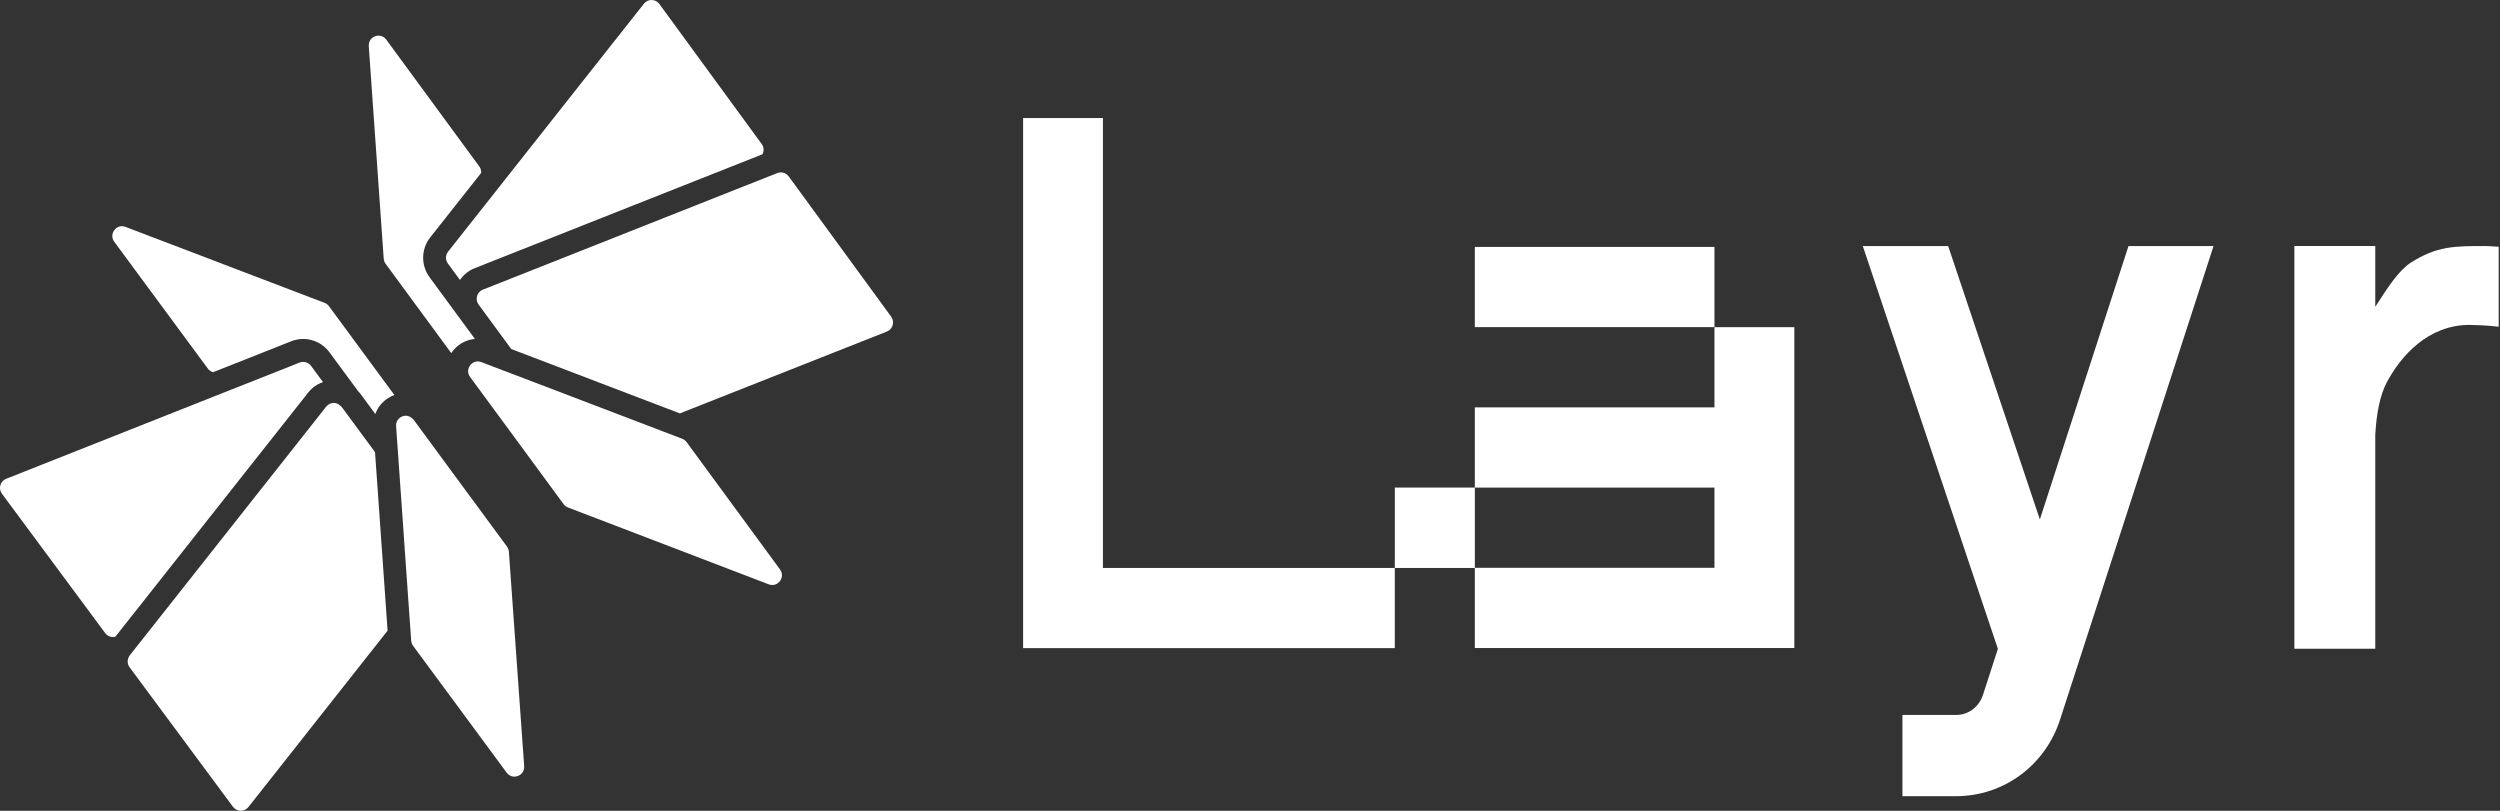
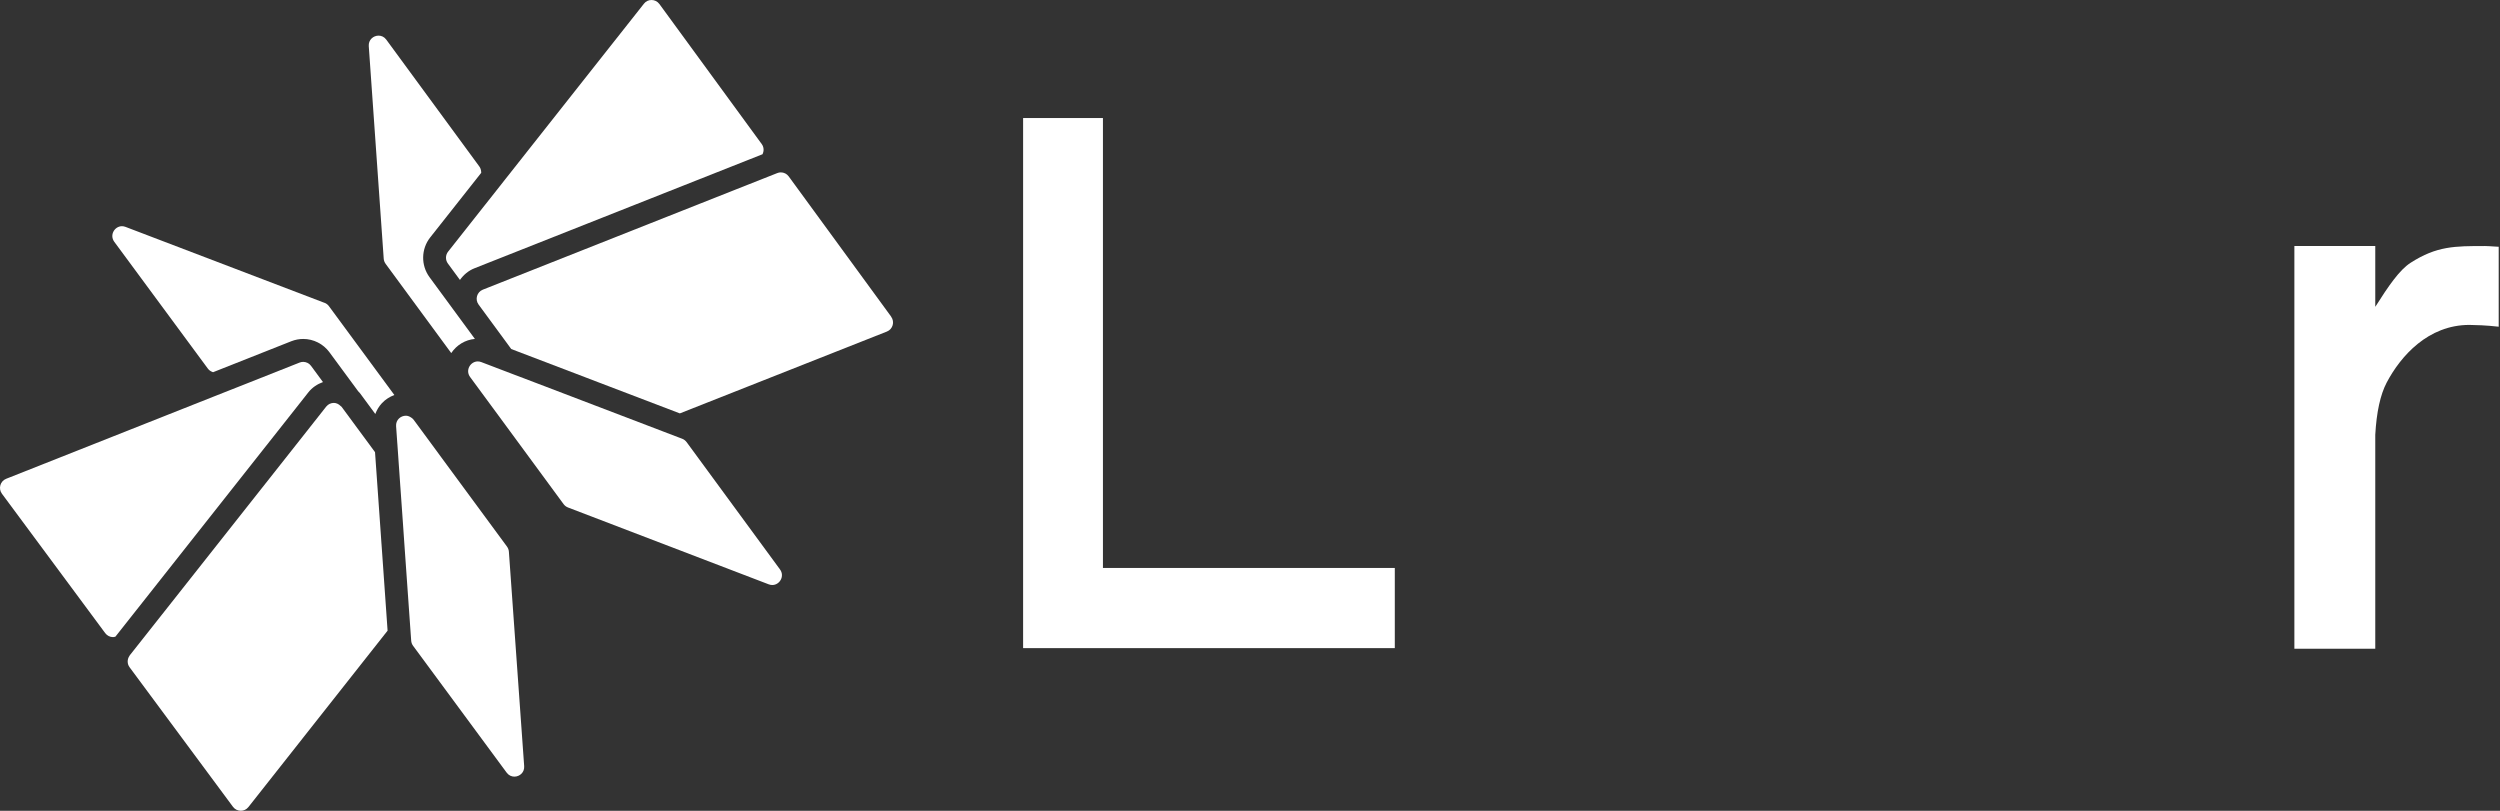
<svg xmlns="http://www.w3.org/2000/svg" width="148" height="48" viewBox="0 0 148 48" fill="none">
  <rect x="0" y="0" width="148" height="48" fill="#333333" stroke="none" />
  <g clip-path="url(#clip0_2036_276)">
    <g clip-path="url(#clip1_2036_276)">
      <path d="M22.827 15.616L26.713 20.902C27.037 20.421 27.542 20.117 28.113 20.064L25.427 16.408C24.911 15.705 24.928 14.739 25.468 14.055L28.489 10.23L28.483 10.152C28.476 10.043 28.437 9.938 28.373 9.851L22.867 2.345C22.747 2.182 22.578 2.109 22.412 2.109C22.104 2.109 21.805 2.355 21.831 2.728L22.716 15.313C22.724 15.422 22.763 15.527 22.828 15.616H22.827Z" fill="white" />
      <path d="M19.214 17.929L7.432 13.432C7.359 13.404 7.288 13.391 7.221 13.391C6.783 13.391 6.47 13.914 6.766 14.315L12.303 21.819C12.369 21.908 12.459 21.975 12.56 22.014L12.614 22.035L17.245 20.201C17.471 20.113 17.709 20.066 17.951 20.066C18.559 20.066 19.139 20.359 19.5 20.85L21.205 23.164C21.24 23.204 21.28 23.236 21.312 23.279L22.218 24.508C22.304 24.276 22.433 24.059 22.605 23.873C22.811 23.651 23.067 23.489 23.346 23.384L19.472 18.123C19.407 18.034 19.317 17.966 19.214 17.926V17.929Z" fill="white" />
      <path d="M17.229 24.528L17.669 23.97L18.254 23.228C18.481 22.94 18.785 22.739 19.12 22.618L18.412 21.657C18.302 21.507 18.127 21.423 17.949 21.423C17.878 21.423 17.807 21.436 17.738 21.463L14.486 22.752L13.553 23.12L12.62 23.489L0.365 28.344C0.012 28.484 -0.113 28.921 0.113 29.227L6.23 37.483C6.342 37.633 6.515 37.717 6.692 37.717C6.74 37.717 6.786 37.702 6.834 37.689L16.786 25.088L17.226 24.531L17.229 24.528Z" fill="white" />
      <path d="M22.584 32.206L22.535 31.496L22.23 27.169L22.204 26.802L22.201 26.767L21.857 26.299L21.111 25.288L20.226 24.087C20.21 24.065 20.184 24.055 20.165 24.036C20.053 23.922 19.912 23.852 19.763 23.852C19.596 23.852 19.427 23.925 19.311 24.071L18.992 24.476L18.552 25.033L18.113 25.591L9.327 36.714L8.49 37.773L7.681 38.796C7.673 38.807 7.67 38.82 7.663 38.83C7.523 39.032 7.522 39.301 7.67 39.5L13.793 47.764C13.907 47.918 14.081 47.997 14.254 47.997C14.427 47.997 14.589 47.924 14.705 47.779L22.945 37.335L22.635 32.914L22.585 32.205L22.584 32.206Z" fill="white" />
      <path d="M30.013 32.356L26.119 27.067L25.687 26.478L24.485 24.846C24.437 24.78 24.376 24.74 24.315 24.702C24.225 24.646 24.128 24.61 24.029 24.61C23.722 24.61 23.423 24.856 23.449 25.229L23.518 26.209L23.523 26.277L23.526 26.312L23.571 26.955L23.611 27.538L23.614 27.573L23.623 27.701L23.7 28.8L23.703 28.835L23.854 30.976L23.903 31.686L23.952 32.395L24.189 35.761L24.26 36.763L24.331 37.767L24.343 37.928C24.35 38.037 24.389 38.142 24.454 38.231L29.995 45.741C30.116 45.904 30.284 45.977 30.451 45.977C30.759 45.977 31.058 45.731 31.031 45.356L30.126 32.661C30.119 32.551 30.079 32.446 30.014 32.359L30.013 32.356Z" fill="white" />
      <path d="M26.515 15.6L27.229 16.572C27.443 16.269 27.732 16.023 28.087 15.883L28.871 15.572L29.529 15.312L30.188 15.051L45.139 9.132C45.236 8.941 45.227 8.71 45.097 8.532L39.035 0.236C38.92 0.079 38.746 0 38.571 0C38.395 0 38.235 0.073 38.121 0.219L29.875 10.659L29.254 11.447L28.633 12.232L26.527 14.898C26.366 15.102 26.36 15.39 26.515 15.6Z" fill="white" />
      <path d="M52.757 18.745L46.69 10.441C46.58 10.289 46.406 10.205 46.226 10.205C46.154 10.205 46.083 10.218 46.015 10.246L46.008 10.249L44.754 10.745L43.5 11.241L30.29 16.472L29.631 16.733L28.972 16.994L28.583 17.148C28.232 17.288 28.107 17.724 28.331 18.028L29.122 19.105L29.872 20.125L30.265 20.662L30.596 20.789L34.725 22.364L35.388 22.618L36.051 22.871L40.247 24.473L52.504 19.628C52.855 19.49 52.98 19.054 52.756 18.75L52.757 18.745Z" fill="white" />
      <path d="M40.645 26.172C40.579 26.083 40.489 26.013 40.386 25.974L40.255 25.924L39.317 25.566L38.378 25.207L35.172 23.983L34.509 23.73L33.846 23.476L31.749 22.676L31.701 22.658L30.704 22.278L30.58 22.231L30.532 22.214L30.006 22.013L29.412 21.787L29.364 21.769L29.309 21.747L28.496 21.437C28.424 21.409 28.353 21.396 28.286 21.396C27.848 21.396 27.534 21.918 27.83 22.319L28.544 23.289L29.07 24.004L29.492 24.576L33.365 29.845C33.431 29.934 33.52 30.002 33.623 30.042L45.507 34.592C45.58 34.619 45.651 34.633 45.719 34.633C46.156 34.633 46.471 34.111 46.176 33.71L40.646 26.171L40.645 26.172Z" fill="white" />
-       <path d="M87.31 19.366V14.618H101.496V19.366H87.31ZM87.31 38.362V33.614H101.496V28.865H87.31V24.117H101.496V19.369H106.224V38.363H87.31V38.362Z" fill="white" />
-       <path d="M87.311 28.864H82.573V33.623H87.311V28.864Z" fill="white" />
      <path d="M60.568 6.988H65.294V33.623H82.572V38.369H60.568V6.988Z" fill="white" />
-       <path d="M131.041 14.567L121.976 42.536C121.117 45.288 118.636 47.134 115.796 47.134H112.624V42.325H115.796C116.544 42.325 117.177 41.841 117.407 41.092L117.417 41.061L118.275 38.413L110.278 14.567H115.331L120.76 30.751L126.006 14.567H131.041Z" fill="white" />
      <path d="M147.404 14.576C147.325 14.568 147.231 14.565 147.118 14.565C145.308 14.565 144.255 14.565 142.709 15.556C142.05 15.979 141.404 16.921 140.616 18.165V14.565H135.827V38.407H140.616V25.739C140.69 24.4 140.914 23.373 141.288 22.655C142.123 21.068 143.754 19.235 146.185 19.235C146.368 19.235 146.608 19.242 146.906 19.257C147.202 19.271 147.542 19.299 147.923 19.341V14.609C147.655 14.595 147.482 14.584 147.404 14.577V14.576Z" fill="white" />
    </g>
  </g>
  <defs>
    <clipPath id="clip0_2036_276">
      <rect width="148" height="48" fill="white" />
    </clipPath>
    <clipPath id="clip1_2036_276">
      <rect width="207" height="48" fill="white" />
    </clipPath>
  </defs>
</svg>